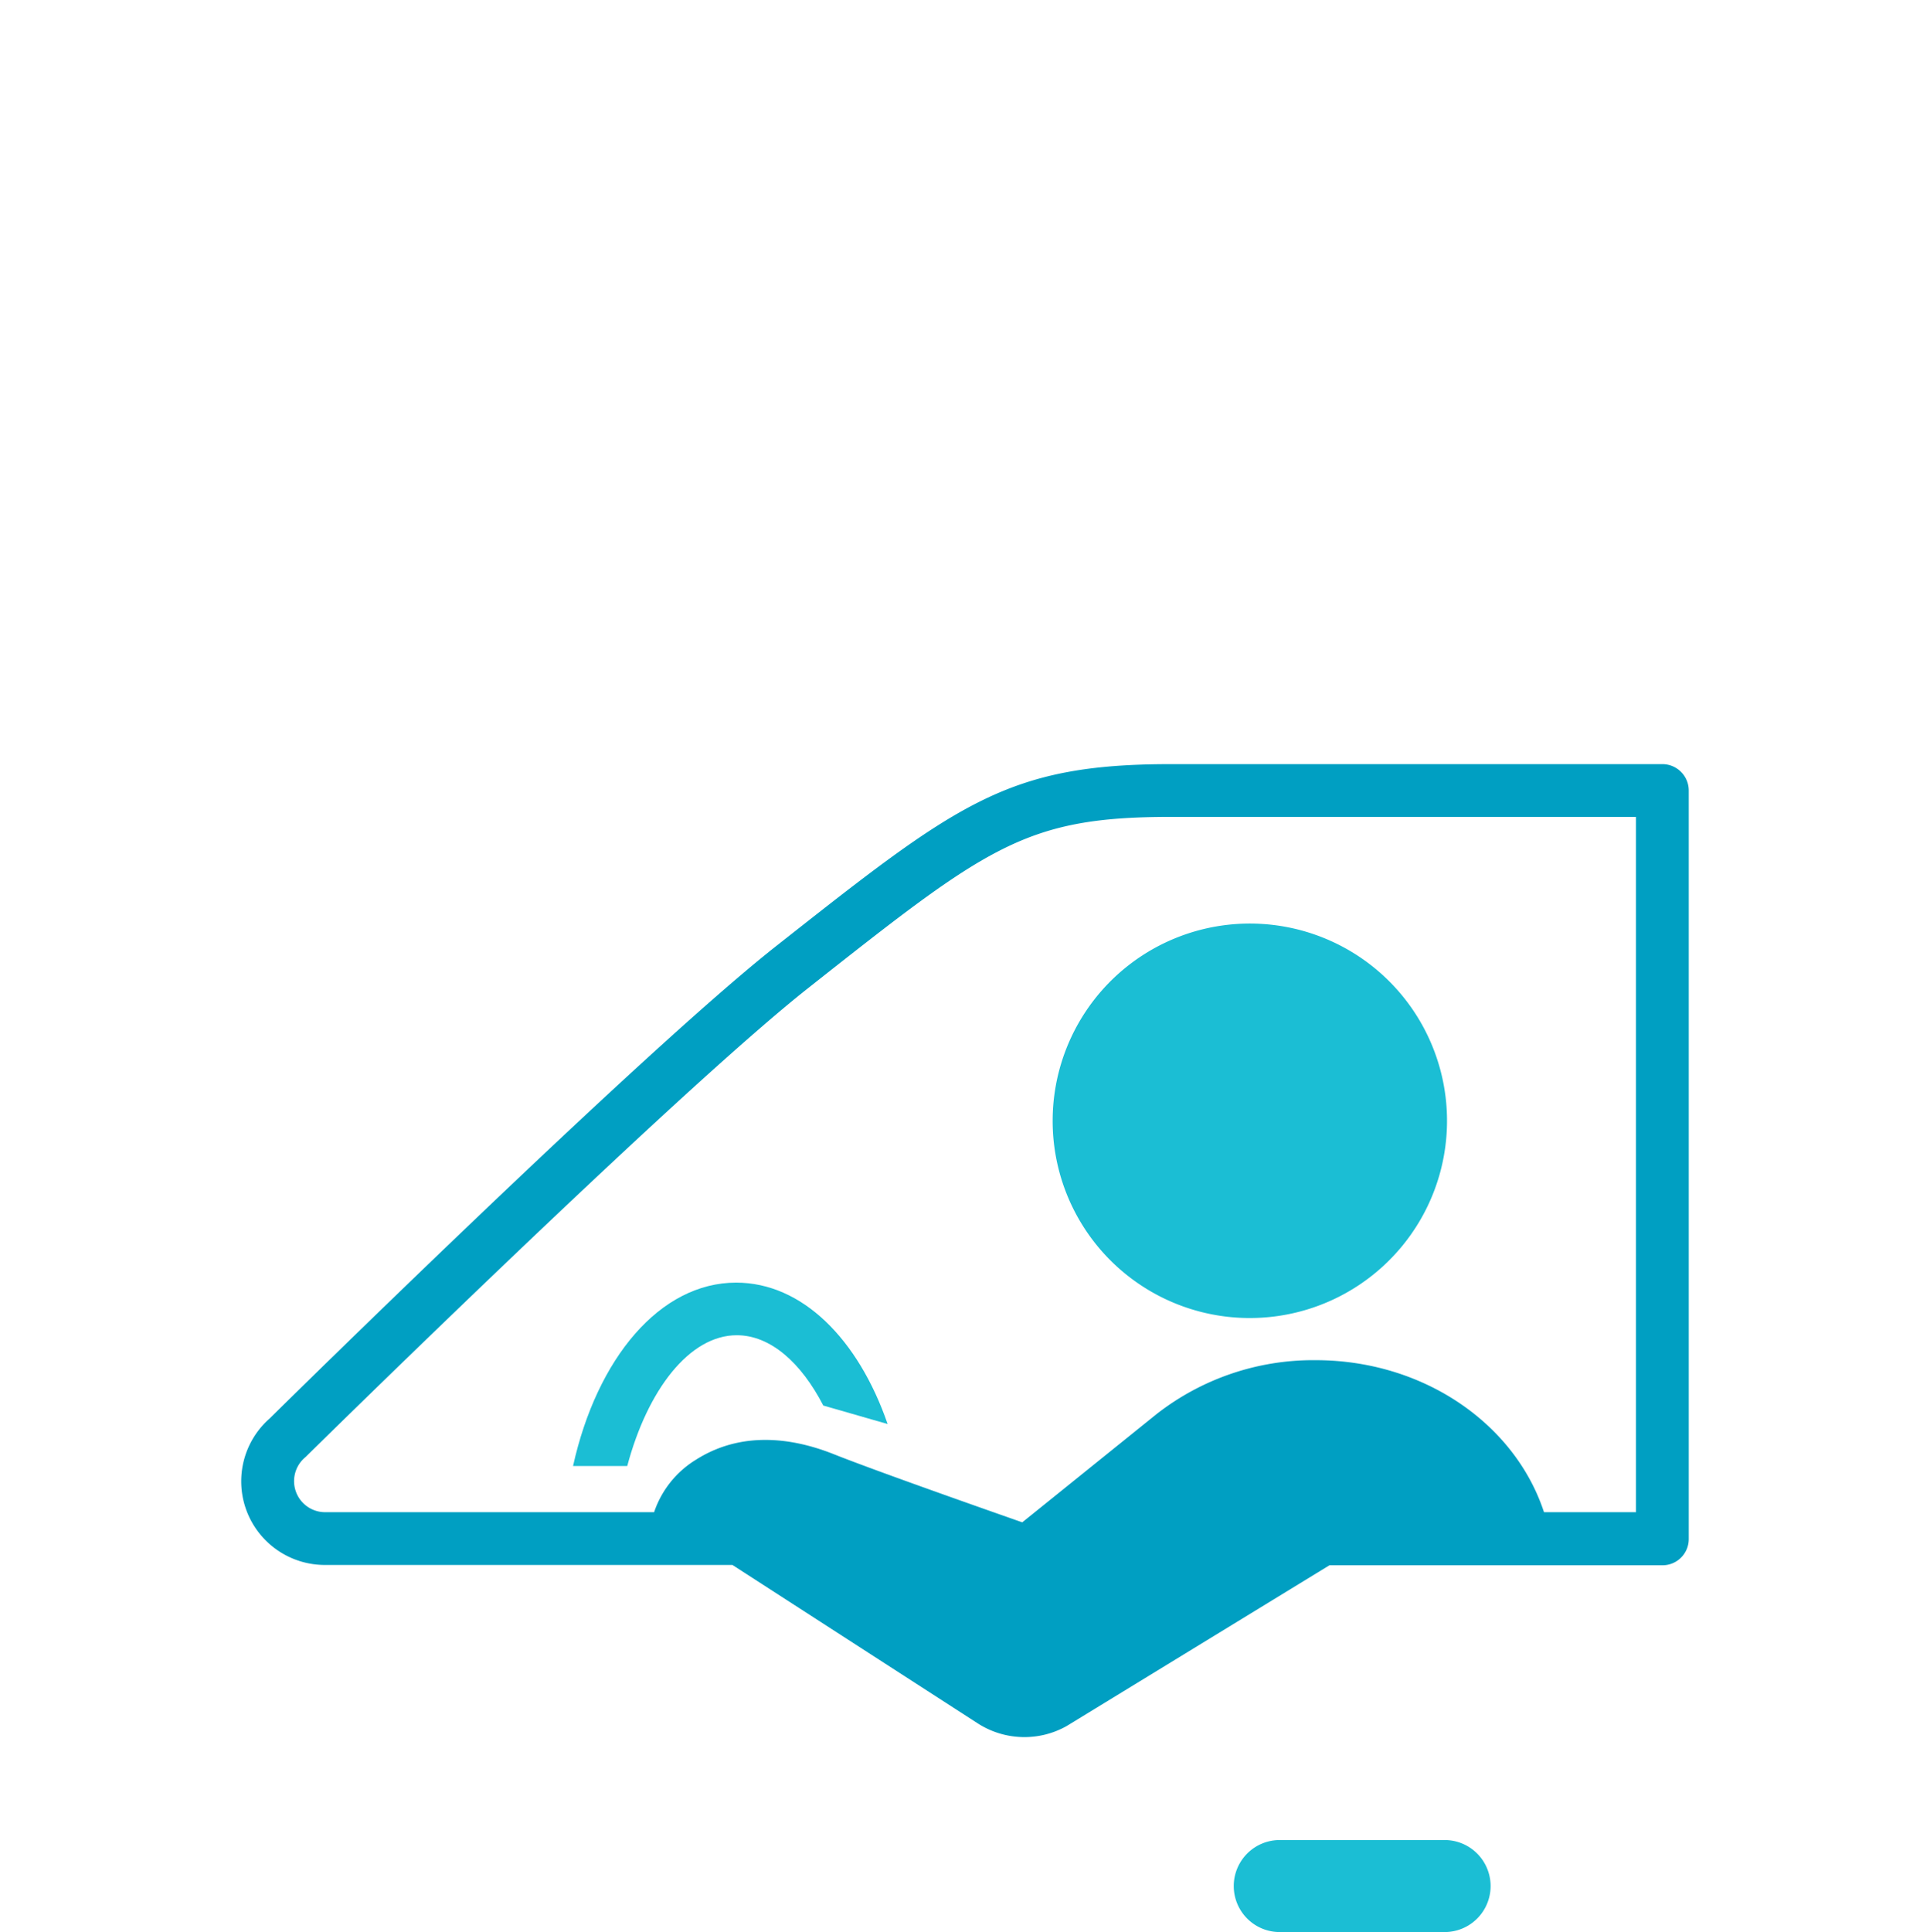
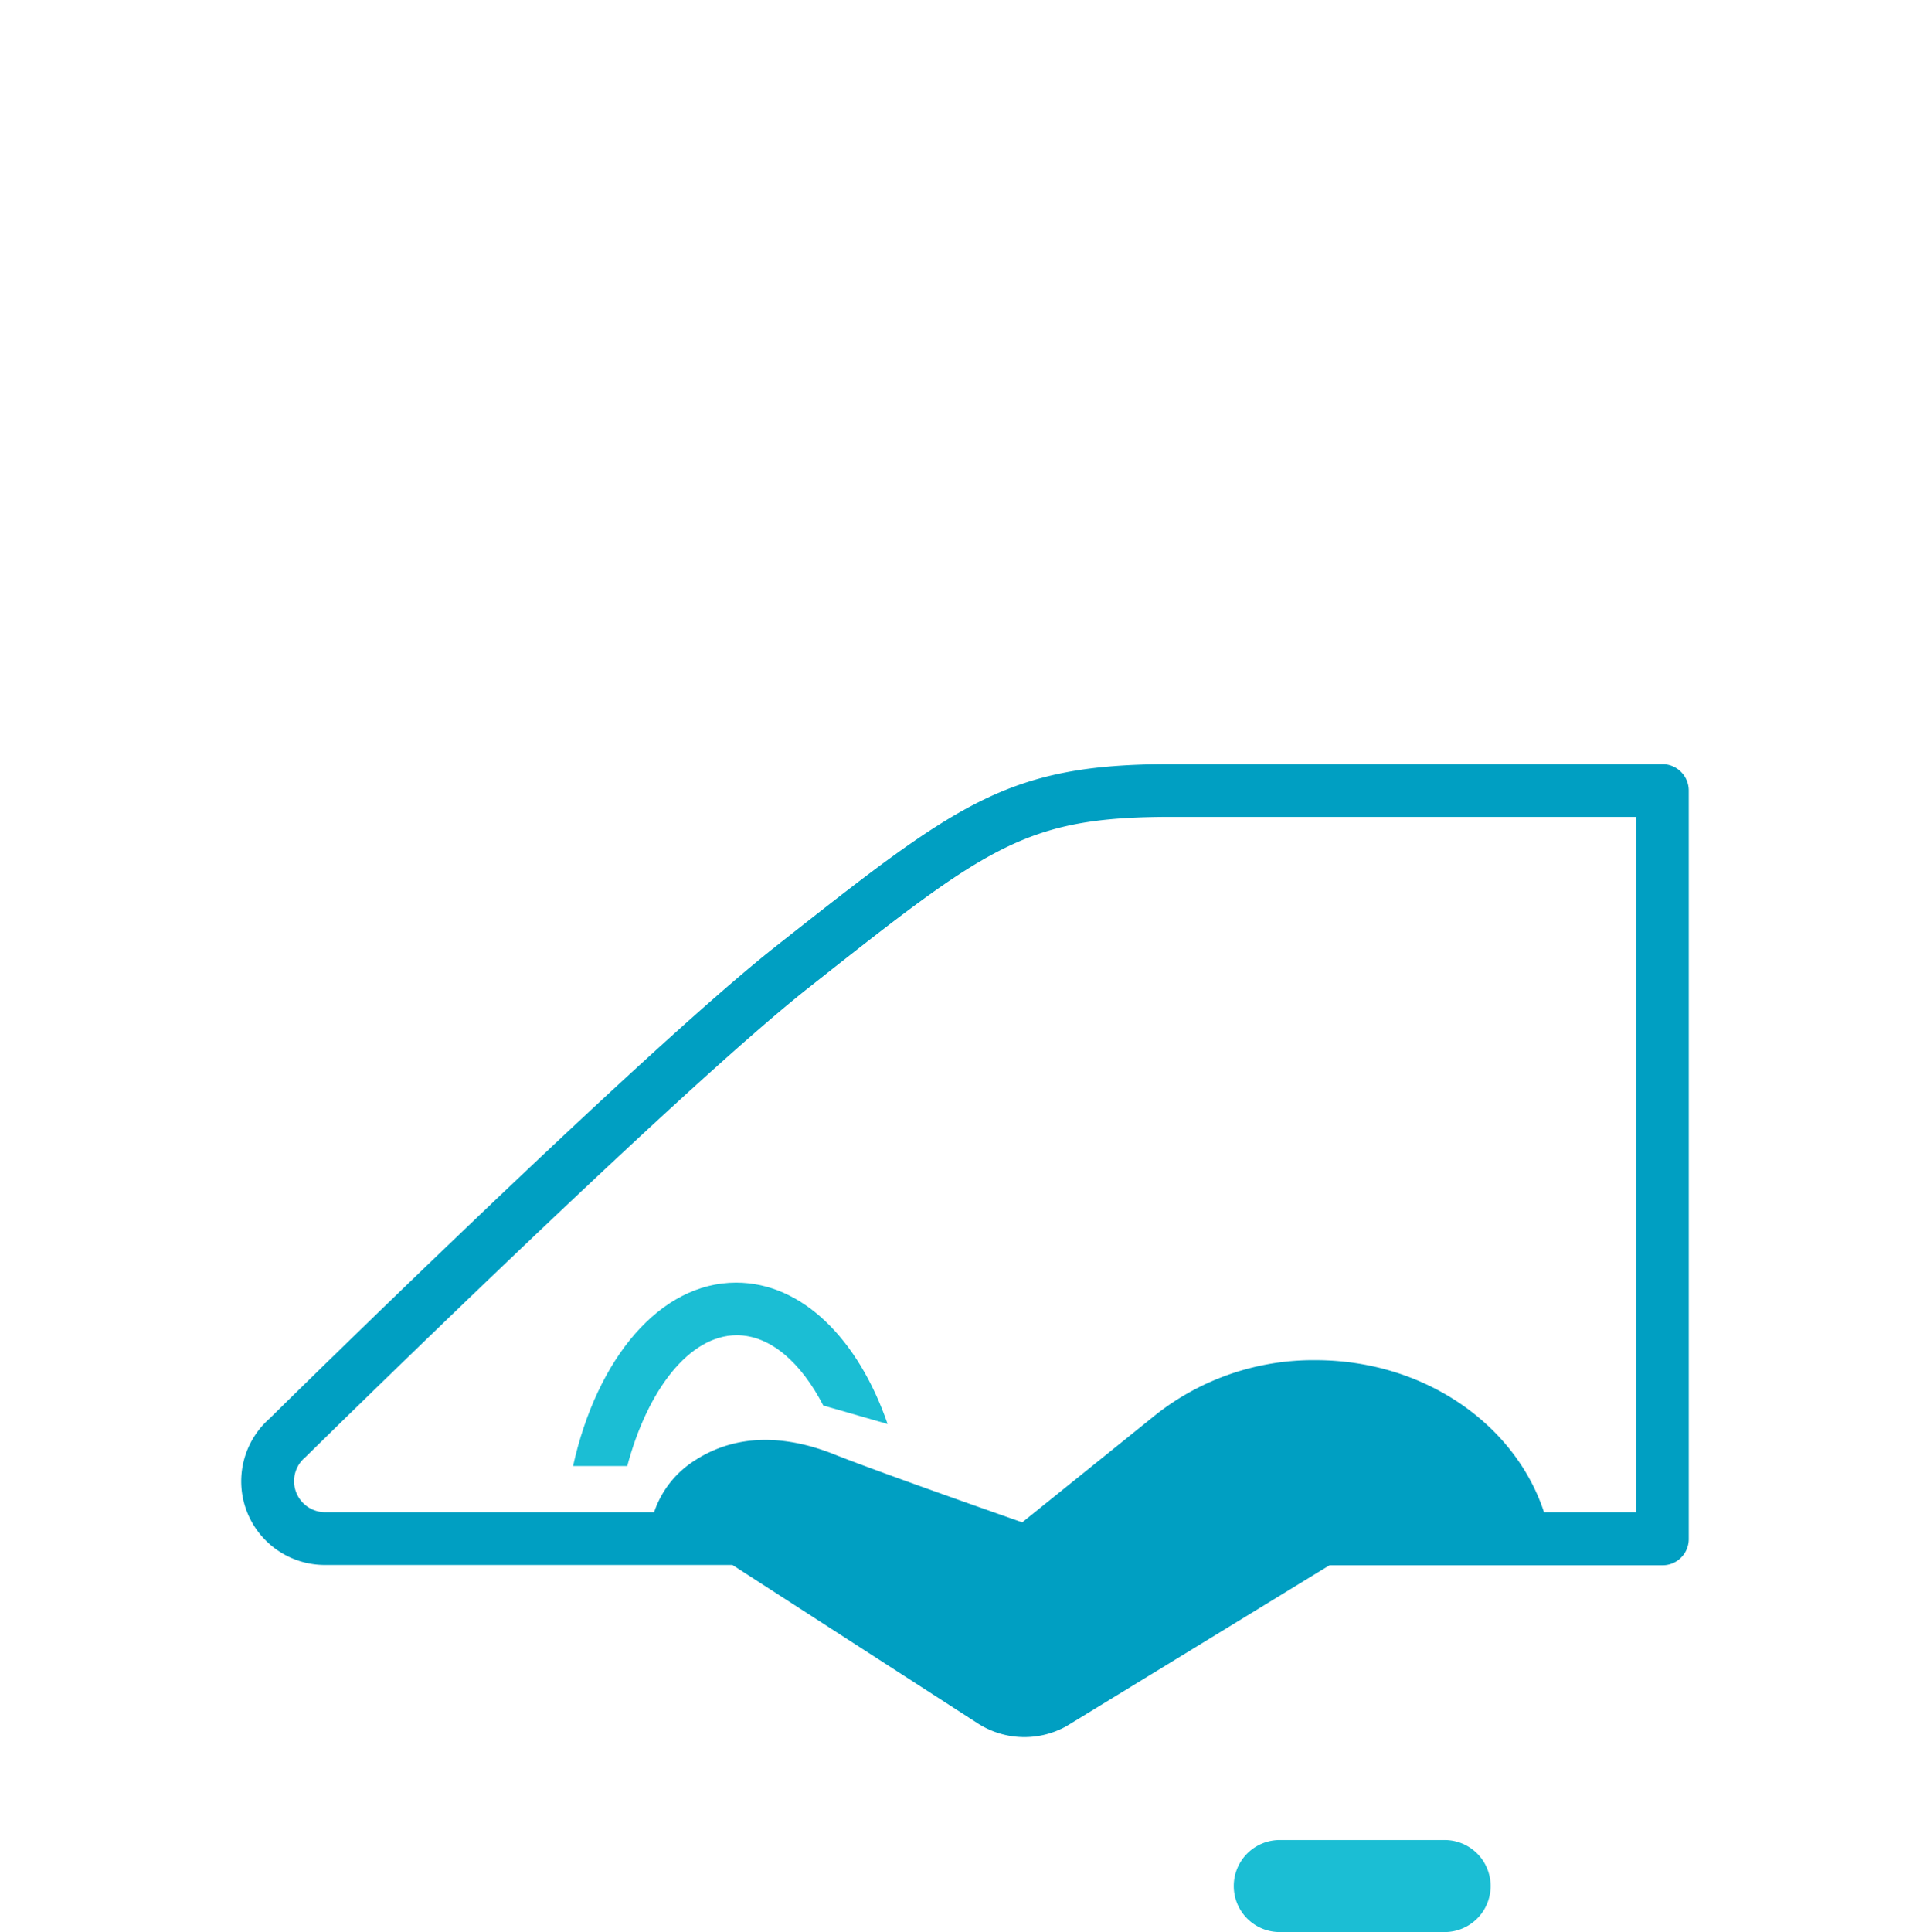
<svg xmlns="http://www.w3.org/2000/svg" viewBox="0 0 120 120.1">
  <defs>
    <style>.cls-1{fill:none;}.cls-2{fill:#1bbed4;}.cls-3{fill:#009fc2;}</style>
  </defs>
  <g id="Layer_2" data-name="Layer 2">
    <g id="Bounding_Box" data-name="Bounding Box">
-       <rect class="cls-1" width="120" height="120" />
-     </g>
+       </g>
    <g id="Employee_Service_Icons" data-name="Employee Service Icons">
      <g id="Transportation">
        <path class="cls-2" d="M45.81,83c2.09,0,4,1.7,5.38,4.37l4,1.15c-1.83-5.29-5.32-8.79-9.42-8.79-4.73,0-8.65,4.69-10.14,11.4H39C40.27,86.37,42.88,83,45.81,83Z" />
        <path class="cls-3" d="M103.36,47.5H72.8c-10.21,0-13.25,2.41-24.58,11.34-8.4,6.63-30.58,28.47-31.45,29.33a5.2,5.2,0,0,0,3.44,9.11H45.54l15.24,9.84a5.36,5.36,0,0,0,5.53.18l16.35-10h20.7A1.63,1.63,0,0,0,105,95.65V49.14A1.64,1.64,0,0,0,103.36,47.5ZM101.72,94H96c-1.79-5.46-7.45-9.45-14.21-9.45a15.83,15.83,0,0,0-9.89,3.36l-8.34,6.72s-8.79-3.07-11.68-4.22c-2-.8-5.43-1.69-8.61.33A6.12,6.12,0,0,0,40.67,94H20.21A1.93,1.93,0,0,1,19,90.57c.23-.23,23-22.64,31.25-29.15C61.41,52.61,63.73,50.78,72.8,50.78h28.92Z" />
-         <path class="cls-2" d="M89.82,120.1a2.86,2.86,0,1,0,0-5.72H79.57a2.86,2.86,0,1,0,0,5.72Z" />
-         <path class="cls-2" d="M77.7,81.93A12.26,12.26,0,1,0,65.45,69.67,12.25,12.25,0,0,0,77.7,81.93Z" />
+         <path class="cls-2" d="M89.82,120.1a2.86,2.86,0,1,0,0-5.72H79.57a2.86,2.86,0,1,0,0,5.72" />
      </g>
    </g>
  </g>
</svg>